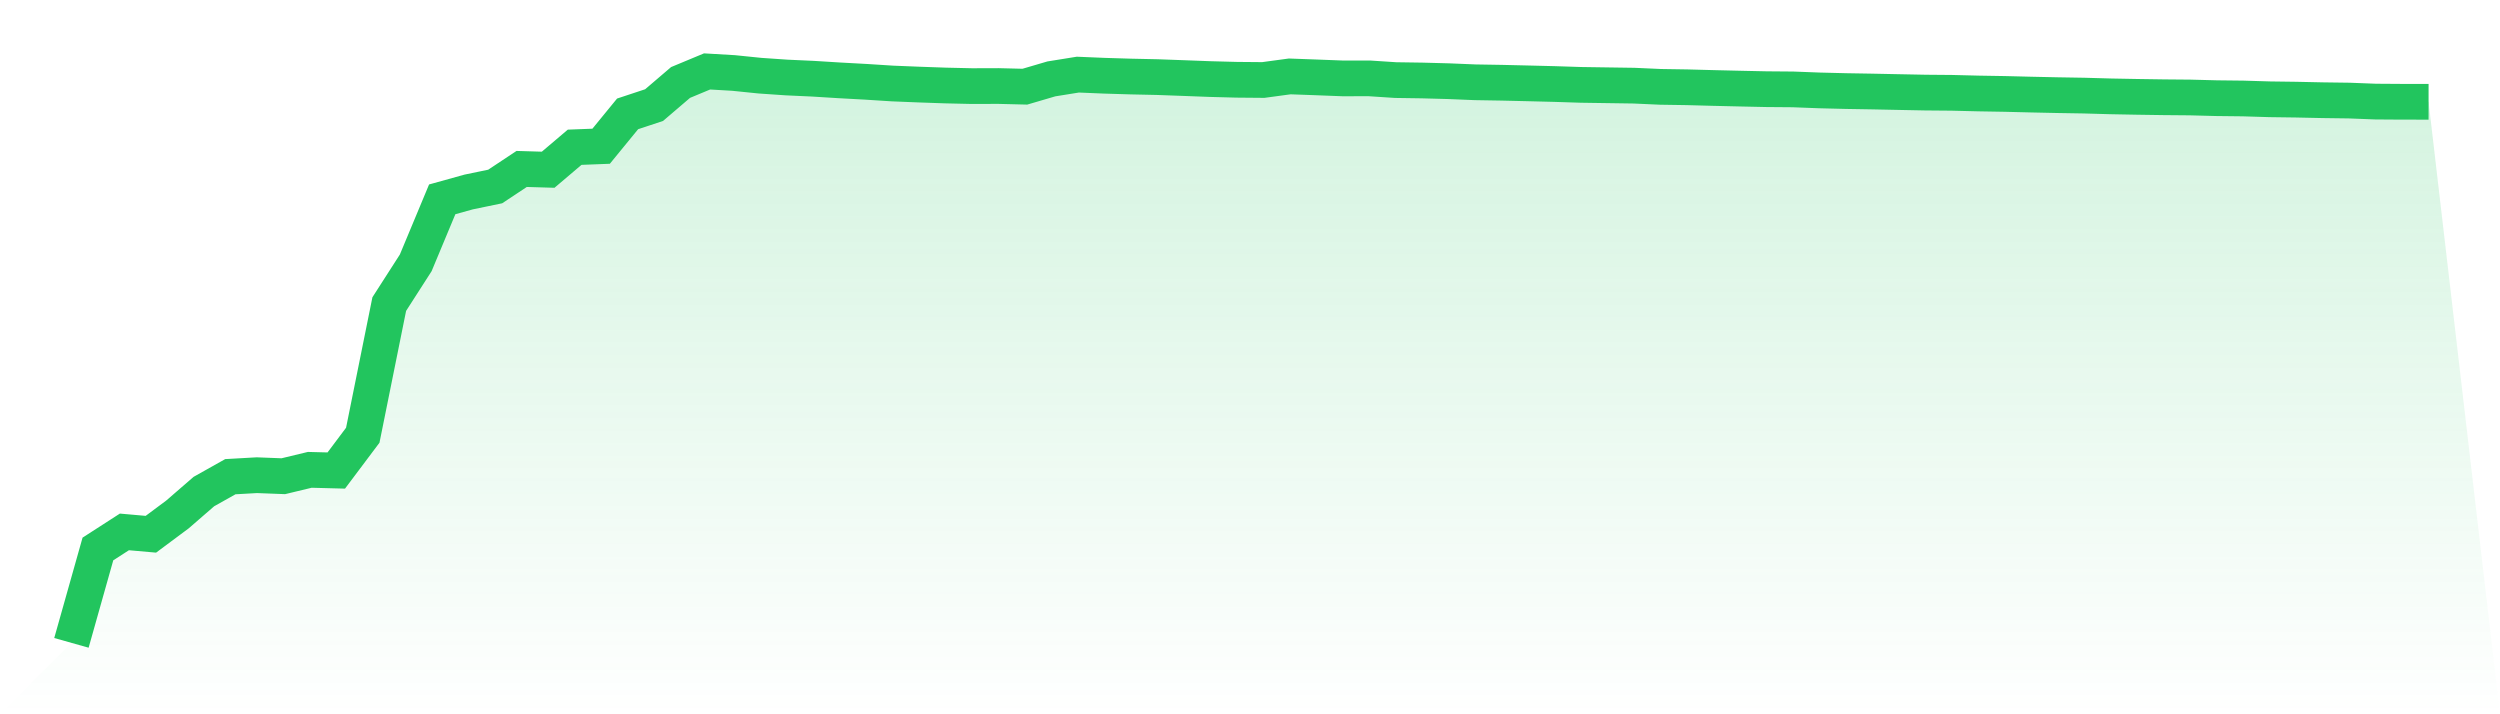
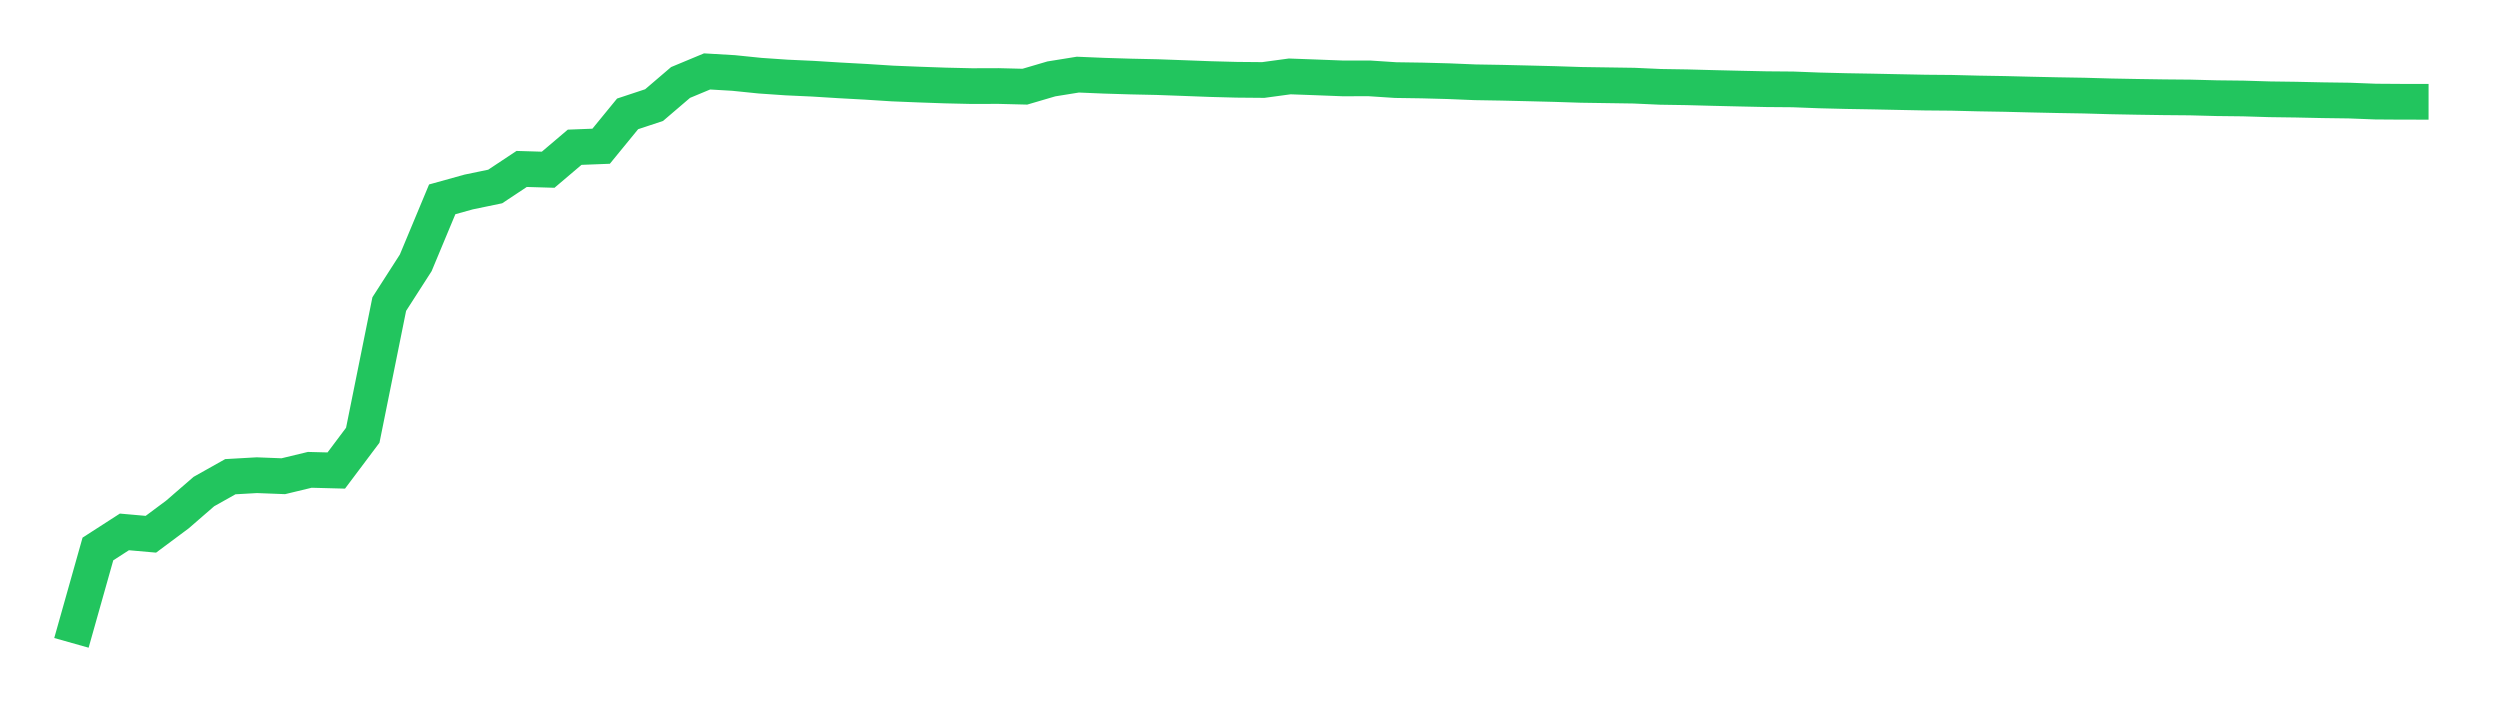
<svg xmlns="http://www.w3.org/2000/svg" viewBox="0 0 140 40">
  <defs>
    <linearGradient id="gradient" x1="0" x2="0" y1="0" y2="1">
      <stop offset="0%" stop-color="#22c55e" stop-opacity="0.2" />
      <stop offset="100%" stop-color="#22c55e" stop-opacity="0" />
    </linearGradient>
  </defs>
-   <path d="M4,36 L4,36 L5.483,30.743 L6.966,29.787 L8.449,29.918 L9.933,28.813 L11.416,27.528 L12.899,26.695 L14.382,26.611 L15.865,26.668 L17.348,26.311 L18.831,26.35 L20.315,24.373 L21.798,17.029 L23.281,14.72 L24.764,11.163 L26.247,10.751 L27.73,10.444 L29.213,9.461 L30.697,9.505 L32.18,8.246 L33.663,8.189 L35.146,6.377 L36.629,5.886 L38.112,4.618 L39.596,4 L41.079,4.087 L42.562,4.238 L44.045,4.34 L45.528,4.408 L47.011,4.5 L48.494,4.581 L49.978,4.676 L51.461,4.736 L52.944,4.788 L54.427,4.822 L55.91,4.817 L57.393,4.854 L58.876,4.418 L60.36,4.179 L61.843,4.241 L63.326,4.286 L64.809,4.318 L66.292,4.372 L67.775,4.428 L69.258,4.467 L70.742,4.48 L72.225,4.279 L73.708,4.333 L75.191,4.39 L76.674,4.388 L78.157,4.485 L79.64,4.507 L81.124,4.547 L82.607,4.608 L84.09,4.633 L85.573,4.668 L87.056,4.705 L88.539,4.753 L90.022,4.775 L91.506,4.797 L92.989,4.864 L94.472,4.887 L95.955,4.927 L97.438,4.962 L98.921,4.994 L100.404,5.006 L101.888,5.063 L103.371,5.1 L104.854,5.125 L106.337,5.156 L107.82,5.185 L109.303,5.198 L110.787,5.235 L112.27,5.26 L113.753,5.297 L115.236,5.329 L116.719,5.354 L118.202,5.396 L119.685,5.424 L121.169,5.446 L122.652,5.459 L124.135,5.498 L125.618,5.515 L127.101,5.56 L128.584,5.58 L130.067,5.612 L131.551,5.632 L133.034,5.689 L134.517,5.699 L136,5.7 L140,40 L0,40 z" fill="url(#gradient)" />
  <path d="M4,36 L4,36 L5.483,30.743 L6.966,29.787 L8.449,29.918 L9.933,28.813 L11.416,27.528 L12.899,26.695 L14.382,26.611 L15.865,26.668 L17.348,26.311 L18.831,26.35 L20.315,24.373 L21.798,17.029 L23.281,14.72 L24.764,11.163 L26.247,10.751 L27.73,10.444 L29.213,9.461 L30.697,9.505 L32.18,8.246 L33.663,8.189 L35.146,6.377 L36.629,5.886 L38.112,4.618 L39.596,4 L41.079,4.087 L42.562,4.238 L44.045,4.34 L45.528,4.408 L47.011,4.5 L48.494,4.581 L49.978,4.676 L51.461,4.736 L52.944,4.788 L54.427,4.822 L55.91,4.817 L57.393,4.854 L58.876,4.418 L60.36,4.179 L61.843,4.241 L63.326,4.286 L64.809,4.318 L66.292,4.372 L67.775,4.428 L69.258,4.467 L70.742,4.48 L72.225,4.279 L73.708,4.333 L75.191,4.39 L76.674,4.388 L78.157,4.485 L79.64,4.507 L81.124,4.547 L82.607,4.608 L84.09,4.633 L85.573,4.668 L87.056,4.705 L88.539,4.753 L90.022,4.775 L91.506,4.797 L92.989,4.864 L94.472,4.887 L95.955,4.927 L97.438,4.962 L98.921,4.994 L100.404,5.006 L101.888,5.063 L103.371,5.1 L104.854,5.125 L106.337,5.156 L107.82,5.185 L109.303,5.198 L110.787,5.235 L112.27,5.26 L113.753,5.297 L115.236,5.329 L116.719,5.354 L118.202,5.396 L119.685,5.424 L121.169,5.446 L122.652,5.459 L124.135,5.498 L125.618,5.515 L127.101,5.56 L128.584,5.58 L130.067,5.612 L131.551,5.632 L133.034,5.689 L134.517,5.699 L136,5.7" fill="none" stroke="#22c55e" stroke-width="2" />
</svg>